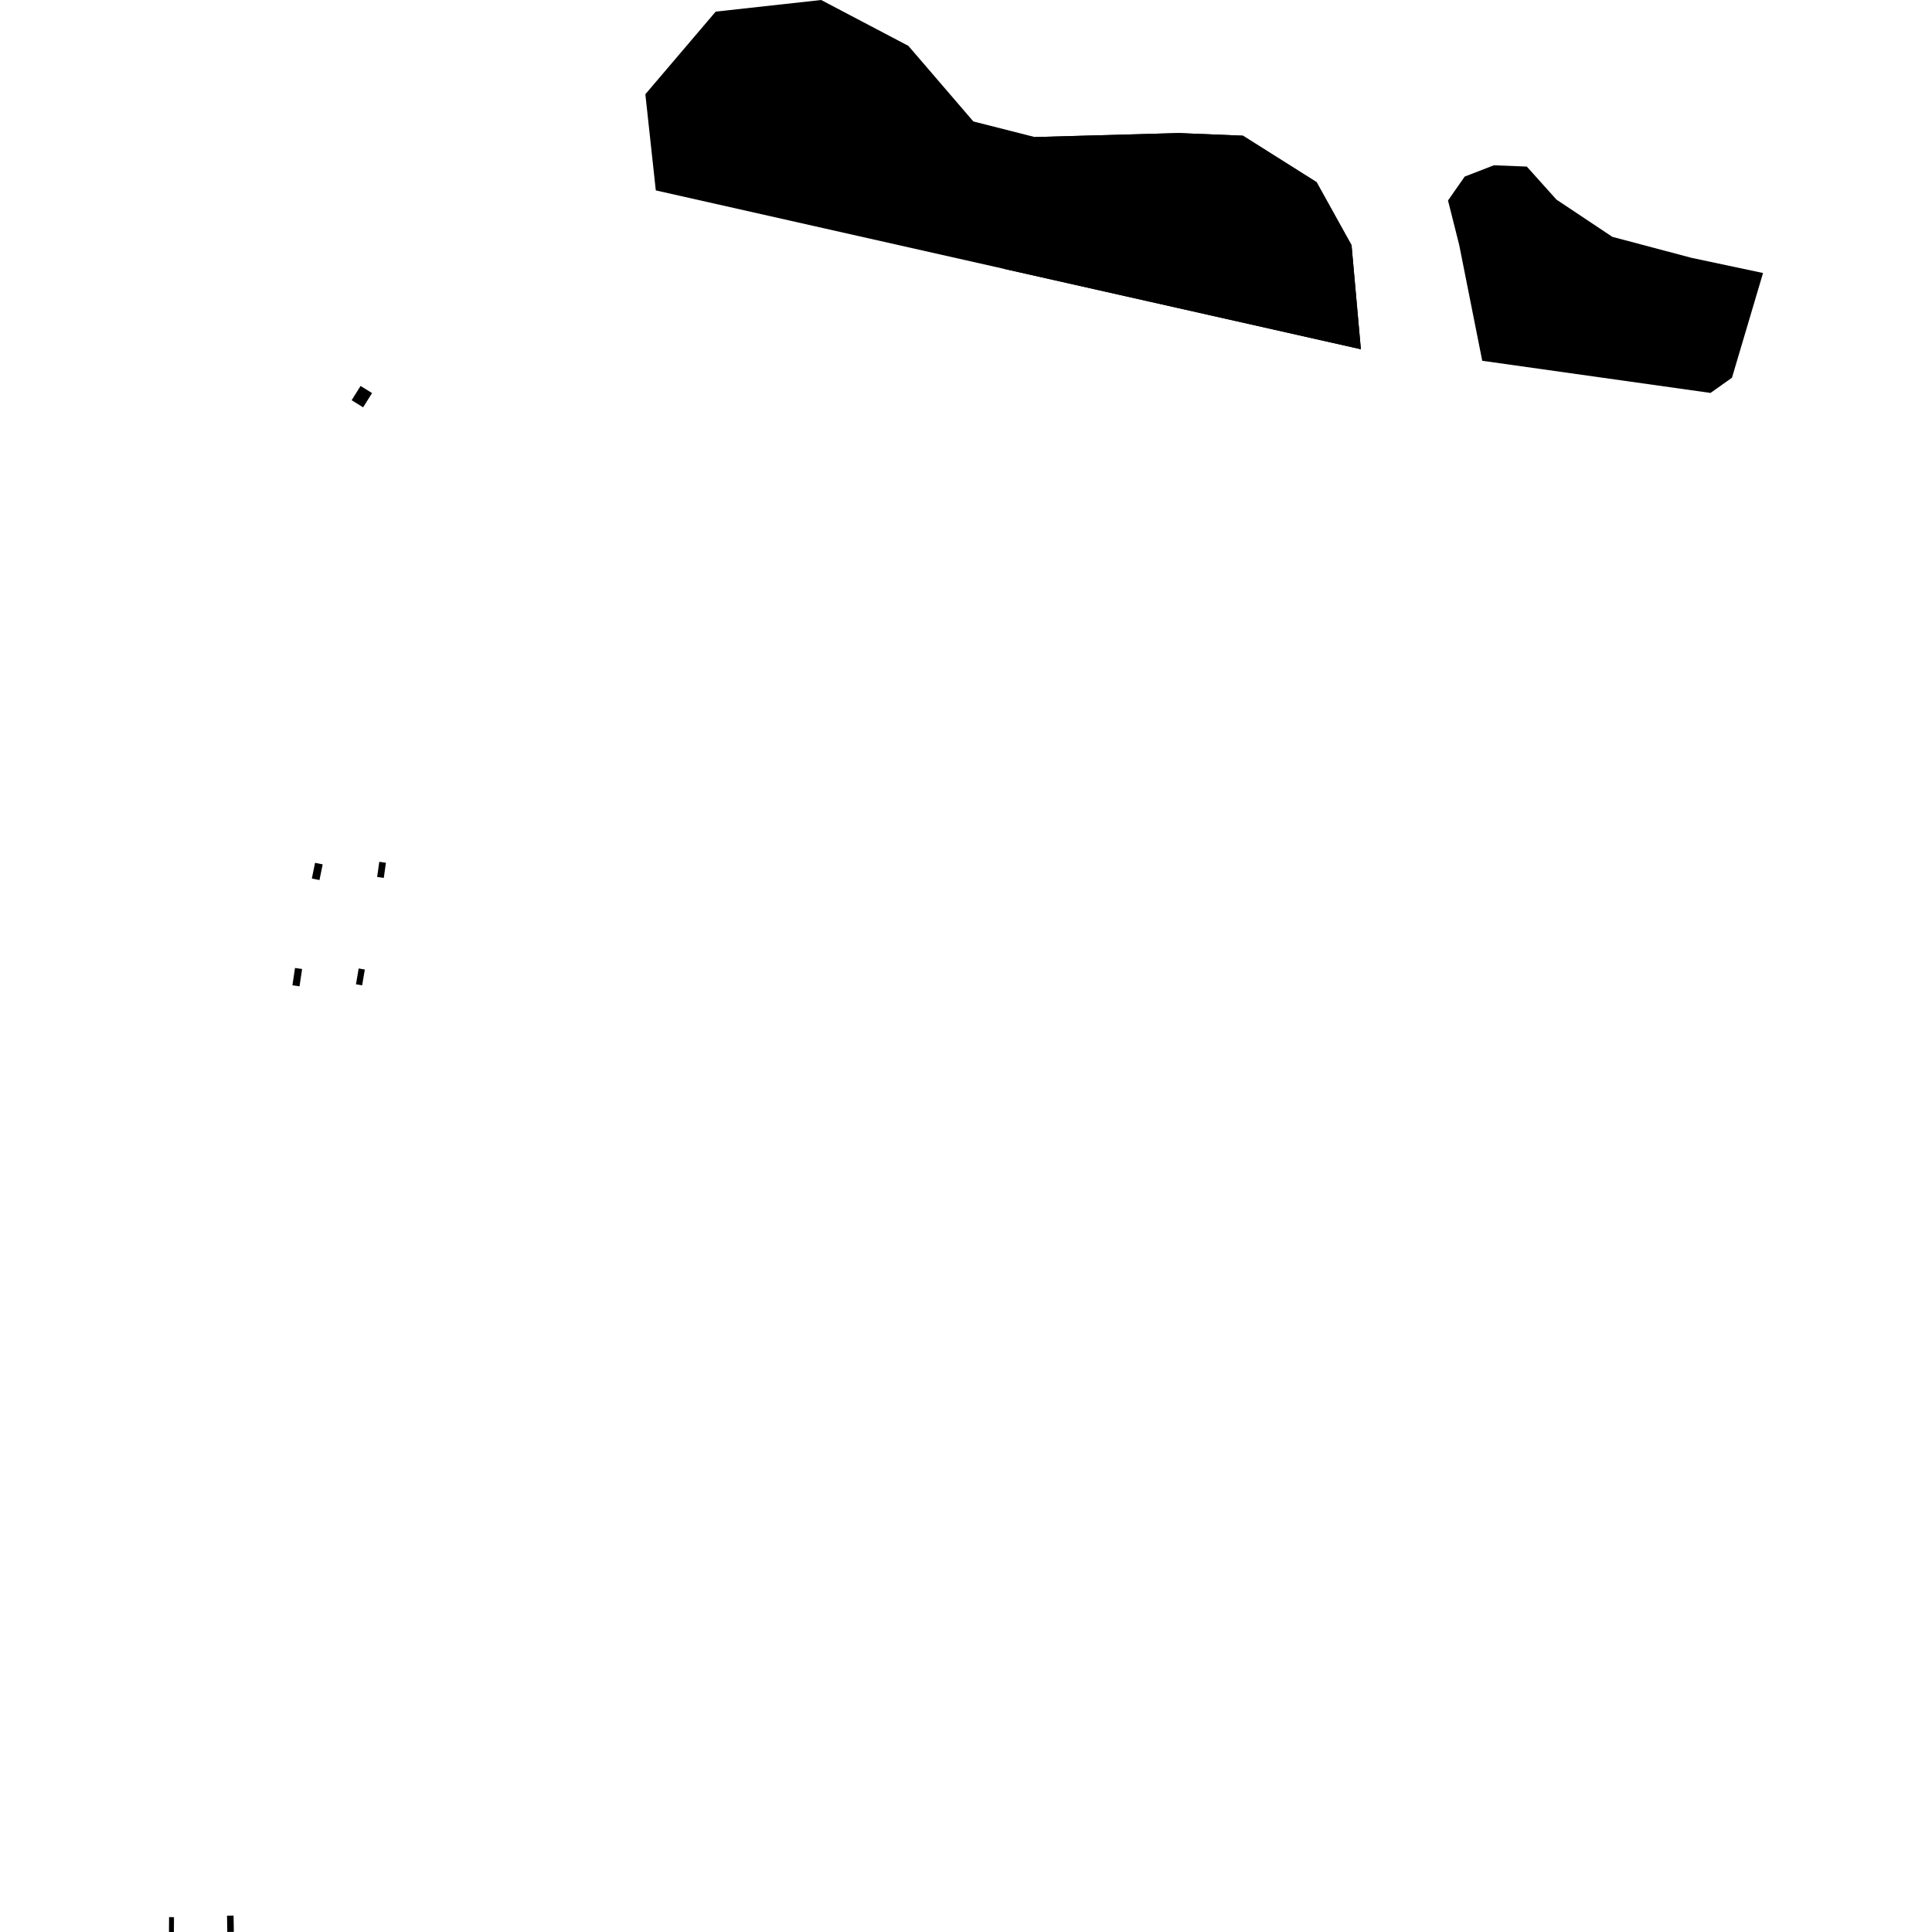
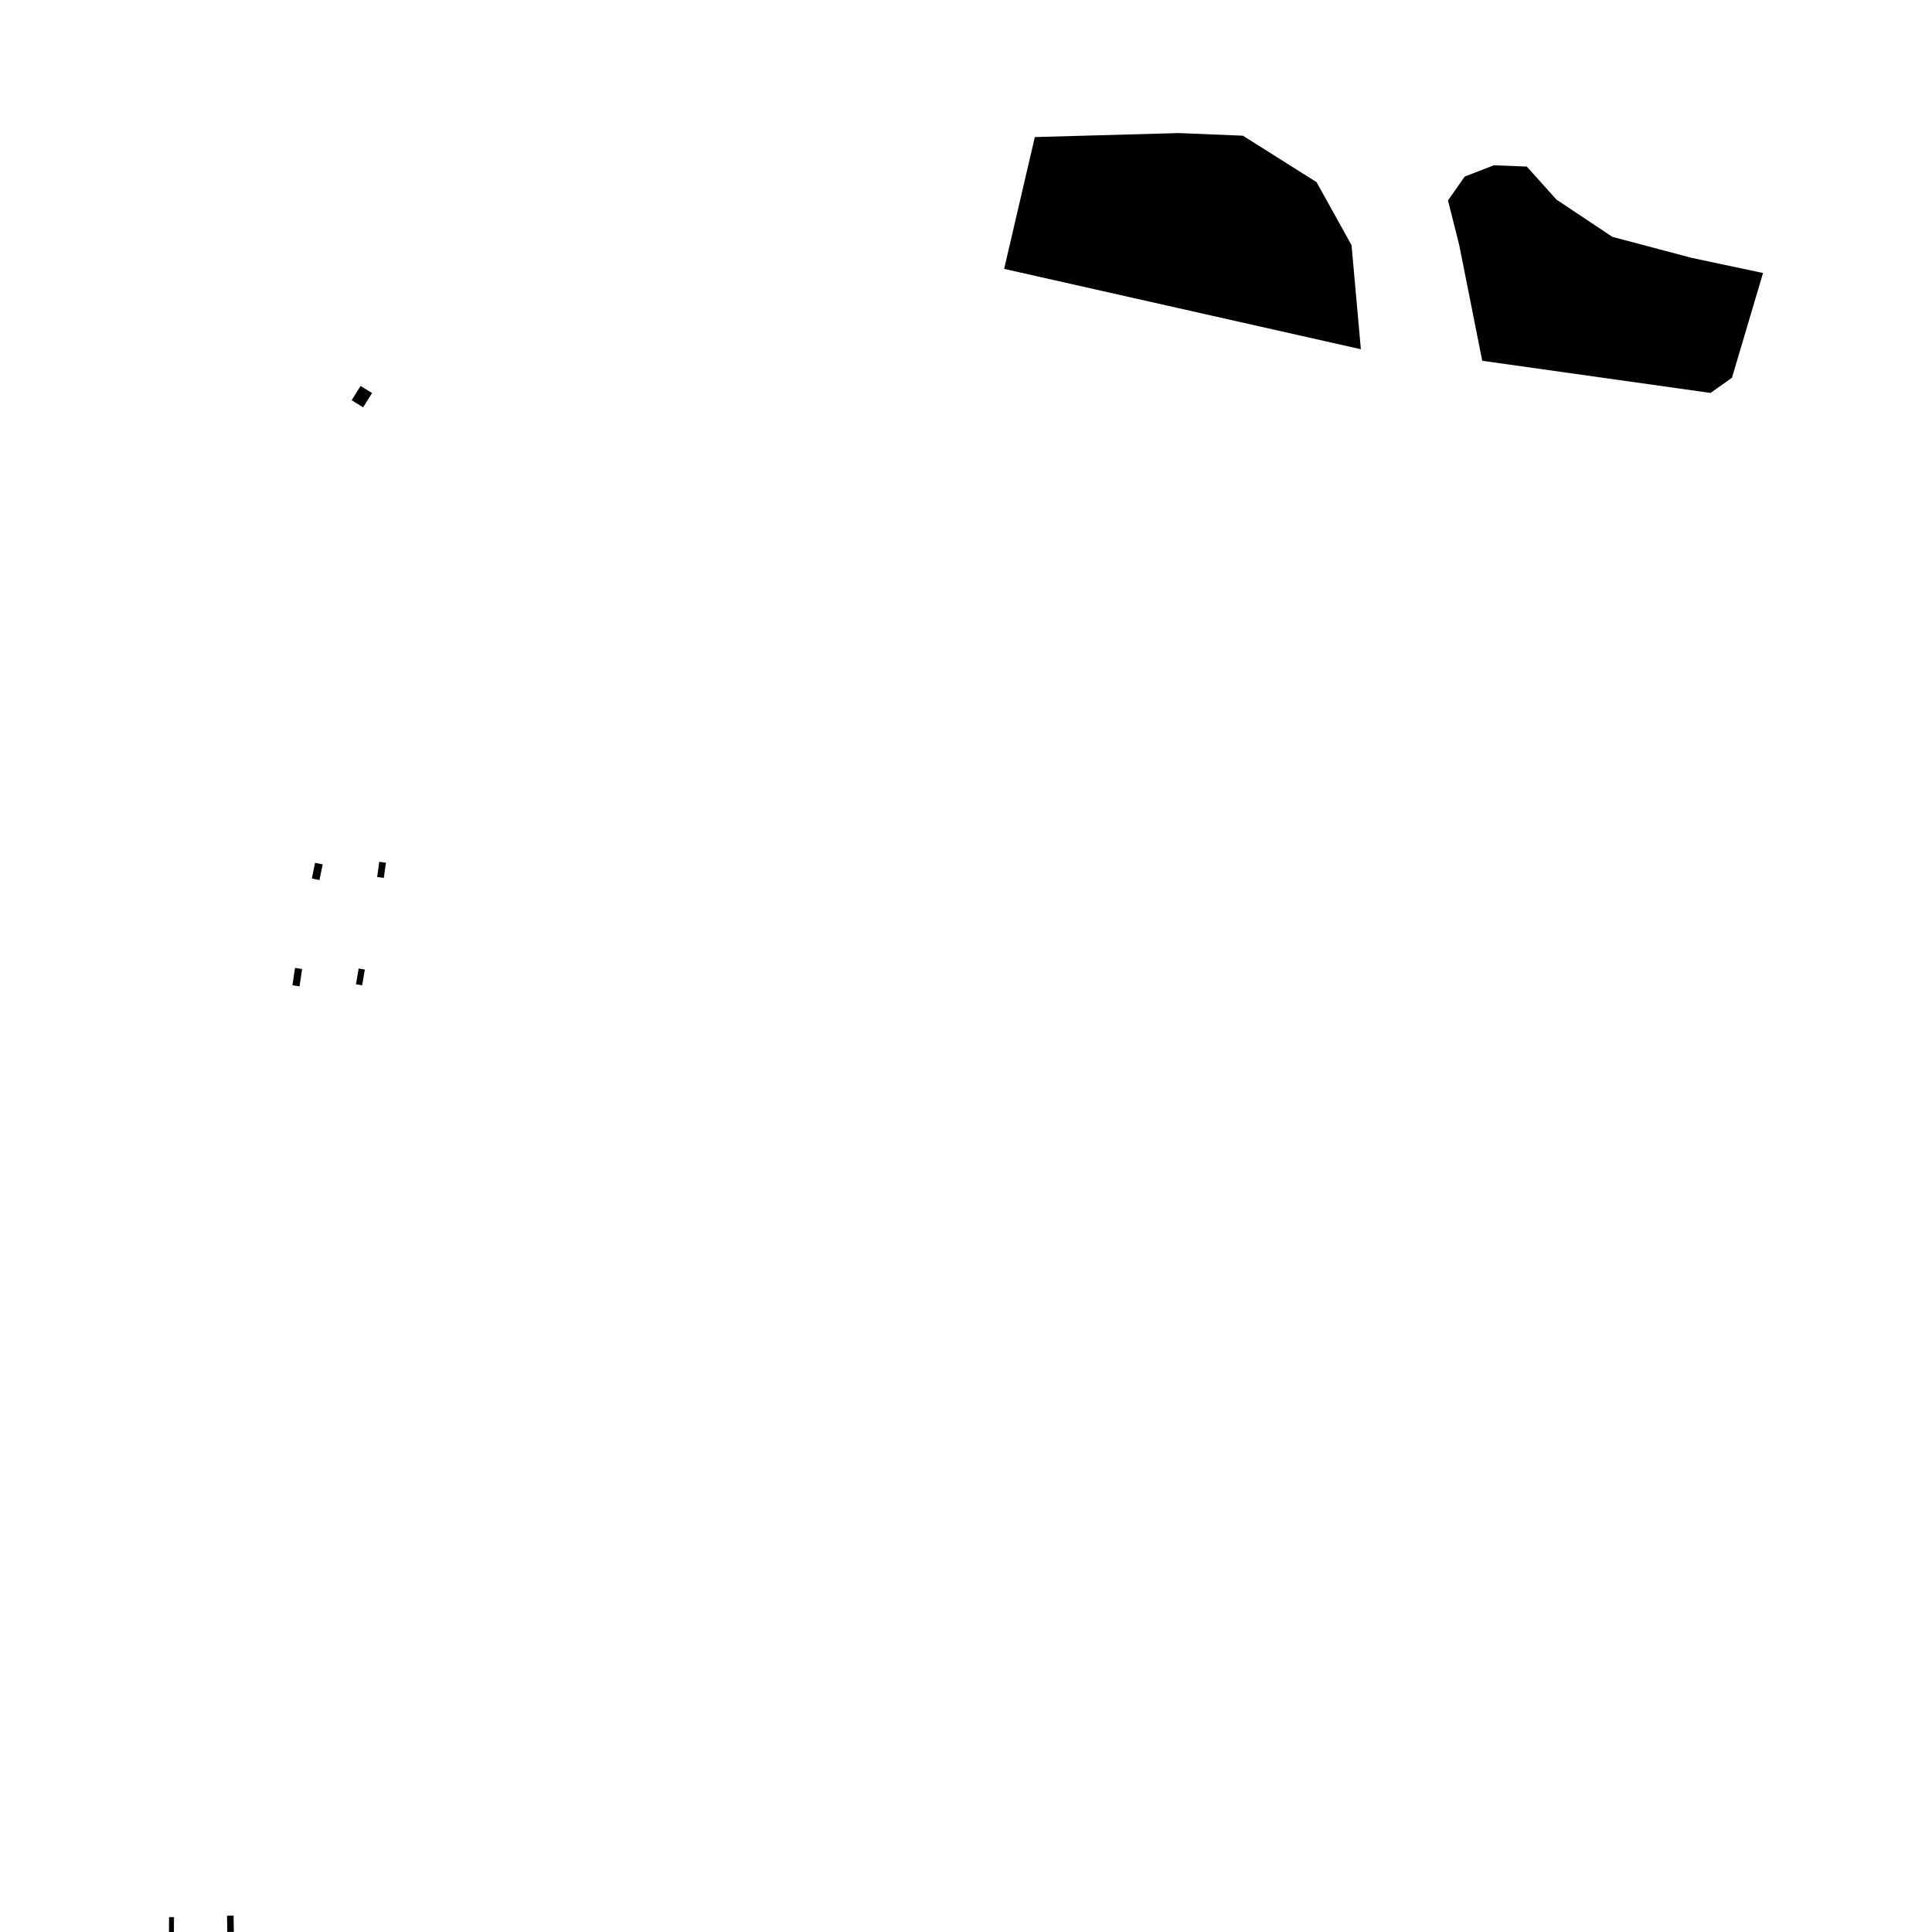
<svg xmlns="http://www.w3.org/2000/svg" height="288pt" version="1.1" viewBox="0 0 288 288" width="288pt">
  <defs>
    <style type="text/css">
*{stroke-linecap:butt;stroke-linejoin:round;}
  </style>
  </defs>
  <g id="figure_1">
    <g id="patch_1">
      <path d="M 0 288  L 288 288  L 288 0  L 0 0  z " style="fill:none;opacity:0;" />
    </g>
    <g id="axes_1">
      <g id="PatchCollection_1">
        <path clip-path="url(#p89bd82b387)" d="M 222.691 24.639  L 227.599 24.832  L 232.024 29.76  L 240.343 35.302  L 252.152 38.436  L 262.813 40.697  L 258.182 56.308  L 254.982 58.574  L 220.955 53.781  L 217.519 36.509  L 215.852 29.886  L 218.342 26.32  L 222.691 24.639  " />
-         <path clip-path="url(#p89bd82b387)" d="M 97.759 28.383  L 149.685 40.082  L 202.862 52.06  L 201.472 36.548  L 196.258 27.151  L 185.278 20.228  L 175.707 19.835  L 154.262 20.432  L 145.097 18.105  L 135.409 6.836  L 122.41 0  L 106.688 1.732  L 96.202 14.047  L 97.759 28.383  " />
        <path clip-path="url(#p89bd82b387)" d="M 52.419 59.661  L 54.132 60.721  L 55.461 58.592  L 53.748 57.533  L 52.419 59.661  " />
        <path clip-path="url(#p89bd82b387)" d="M 33.842 285.568  L 34.818 285.553  L 34.858 287.979  L 33.882 287.994  L 33.842 285.568  " />
        <path clip-path="url(#p89bd82b387)" d="M 25.202 285.782  L 25.937 285.787  L 25.922 288  L 25.187 287.995  L 25.202 285.782  " />
        <path clip-path="url(#p89bd82b387)" d="M 46.485 130.956  L 46.966 128.617  L 48.104 128.85  L 47.623 131.189  L 46.485 130.956  " />
        <path clip-path="url(#p89bd82b387)" d="M 43.977 144.291  L 45.035 144.448  L 44.649 147.031  L 43.591 146.875  L 43.977 144.291  " />
        <path clip-path="url(#p89bd82b387)" d="M 53.465 144.371  L 54.385 144.526  L 53.985 146.881  L 53.065 146.727  L 53.465 144.371  " />
        <path clip-path="url(#p89bd82b387)" d="M 56.538 128.47  L 57.528 128.608  L 57.212 130.867  L 56.22 130.729  L 56.538 128.47  " />
        <path clip-path="url(#p89bd82b387)" d="M 154.262 20.432  L 149.685 40.082  L 202.862 52.06  L 201.472 36.548  L 196.258 27.151  L 185.278 20.228  L 175.707 19.835  L 154.262 20.432  " />
      </g>
    </g>
  </g>
  <defs>
    <clipPath id="p89bd82b387">
      <rect height="288" width="237.627" x="25.187" y="0" />
    </clipPath>
  </defs>
</svg>